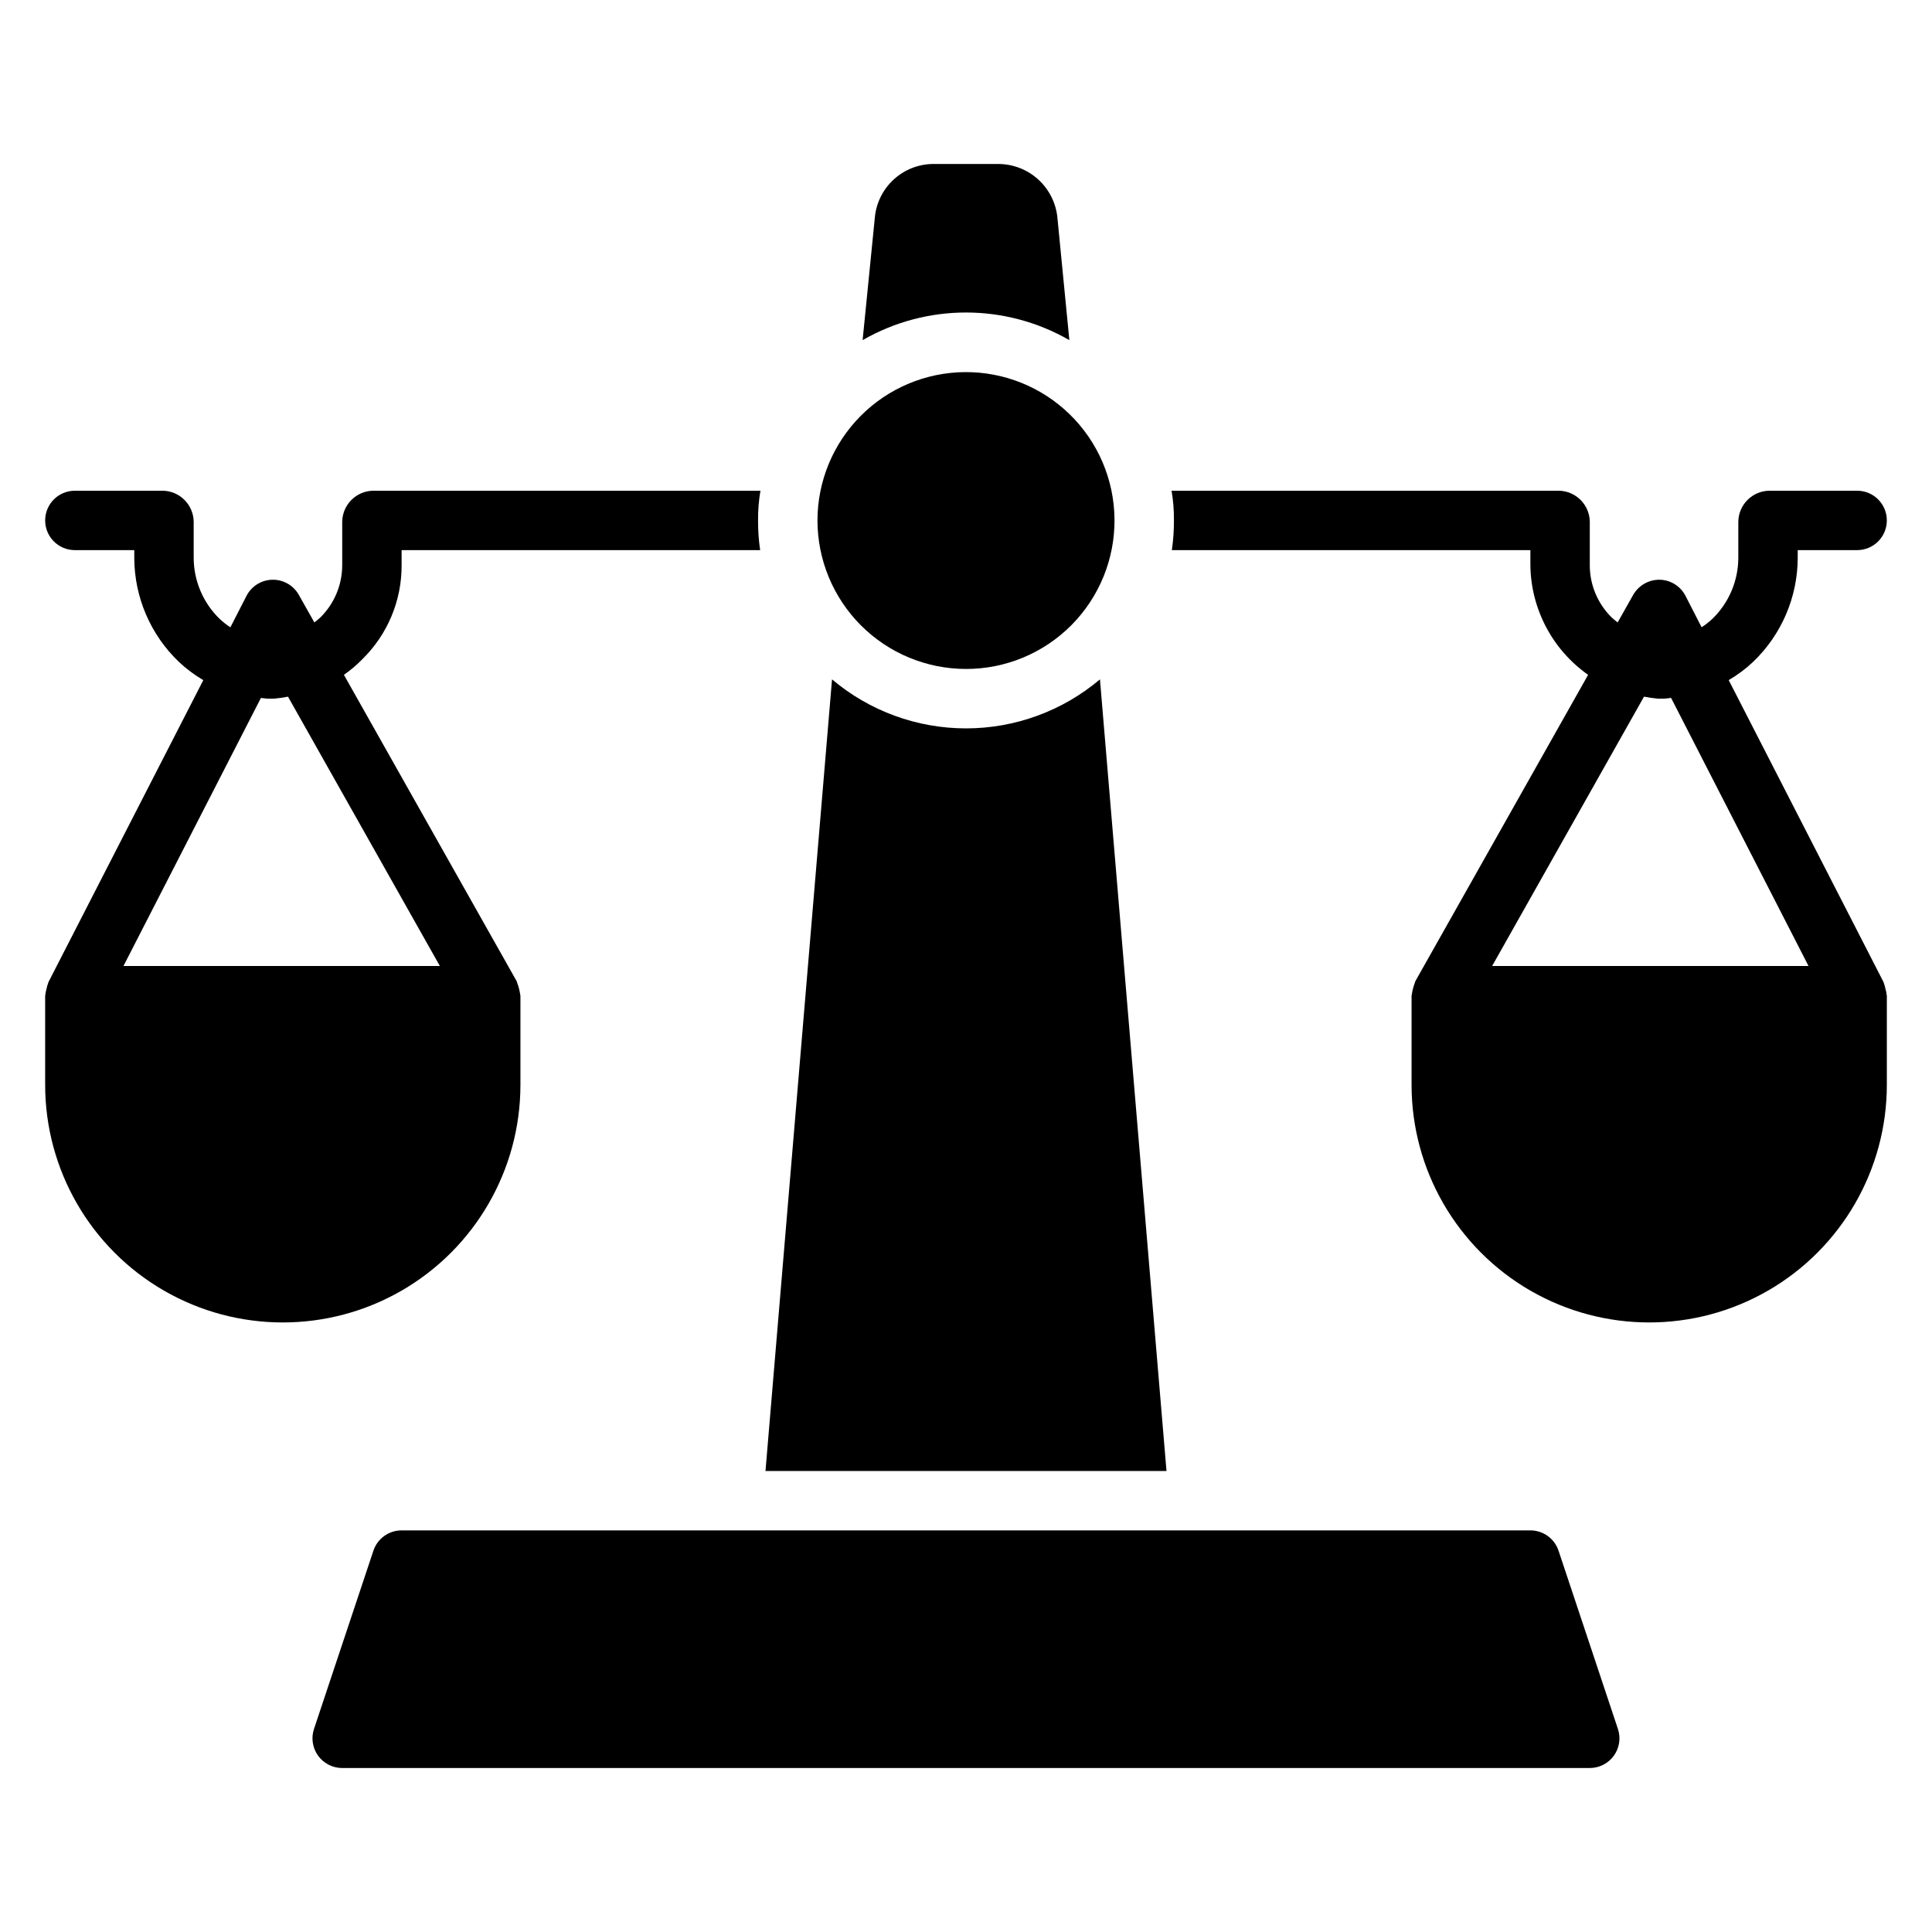
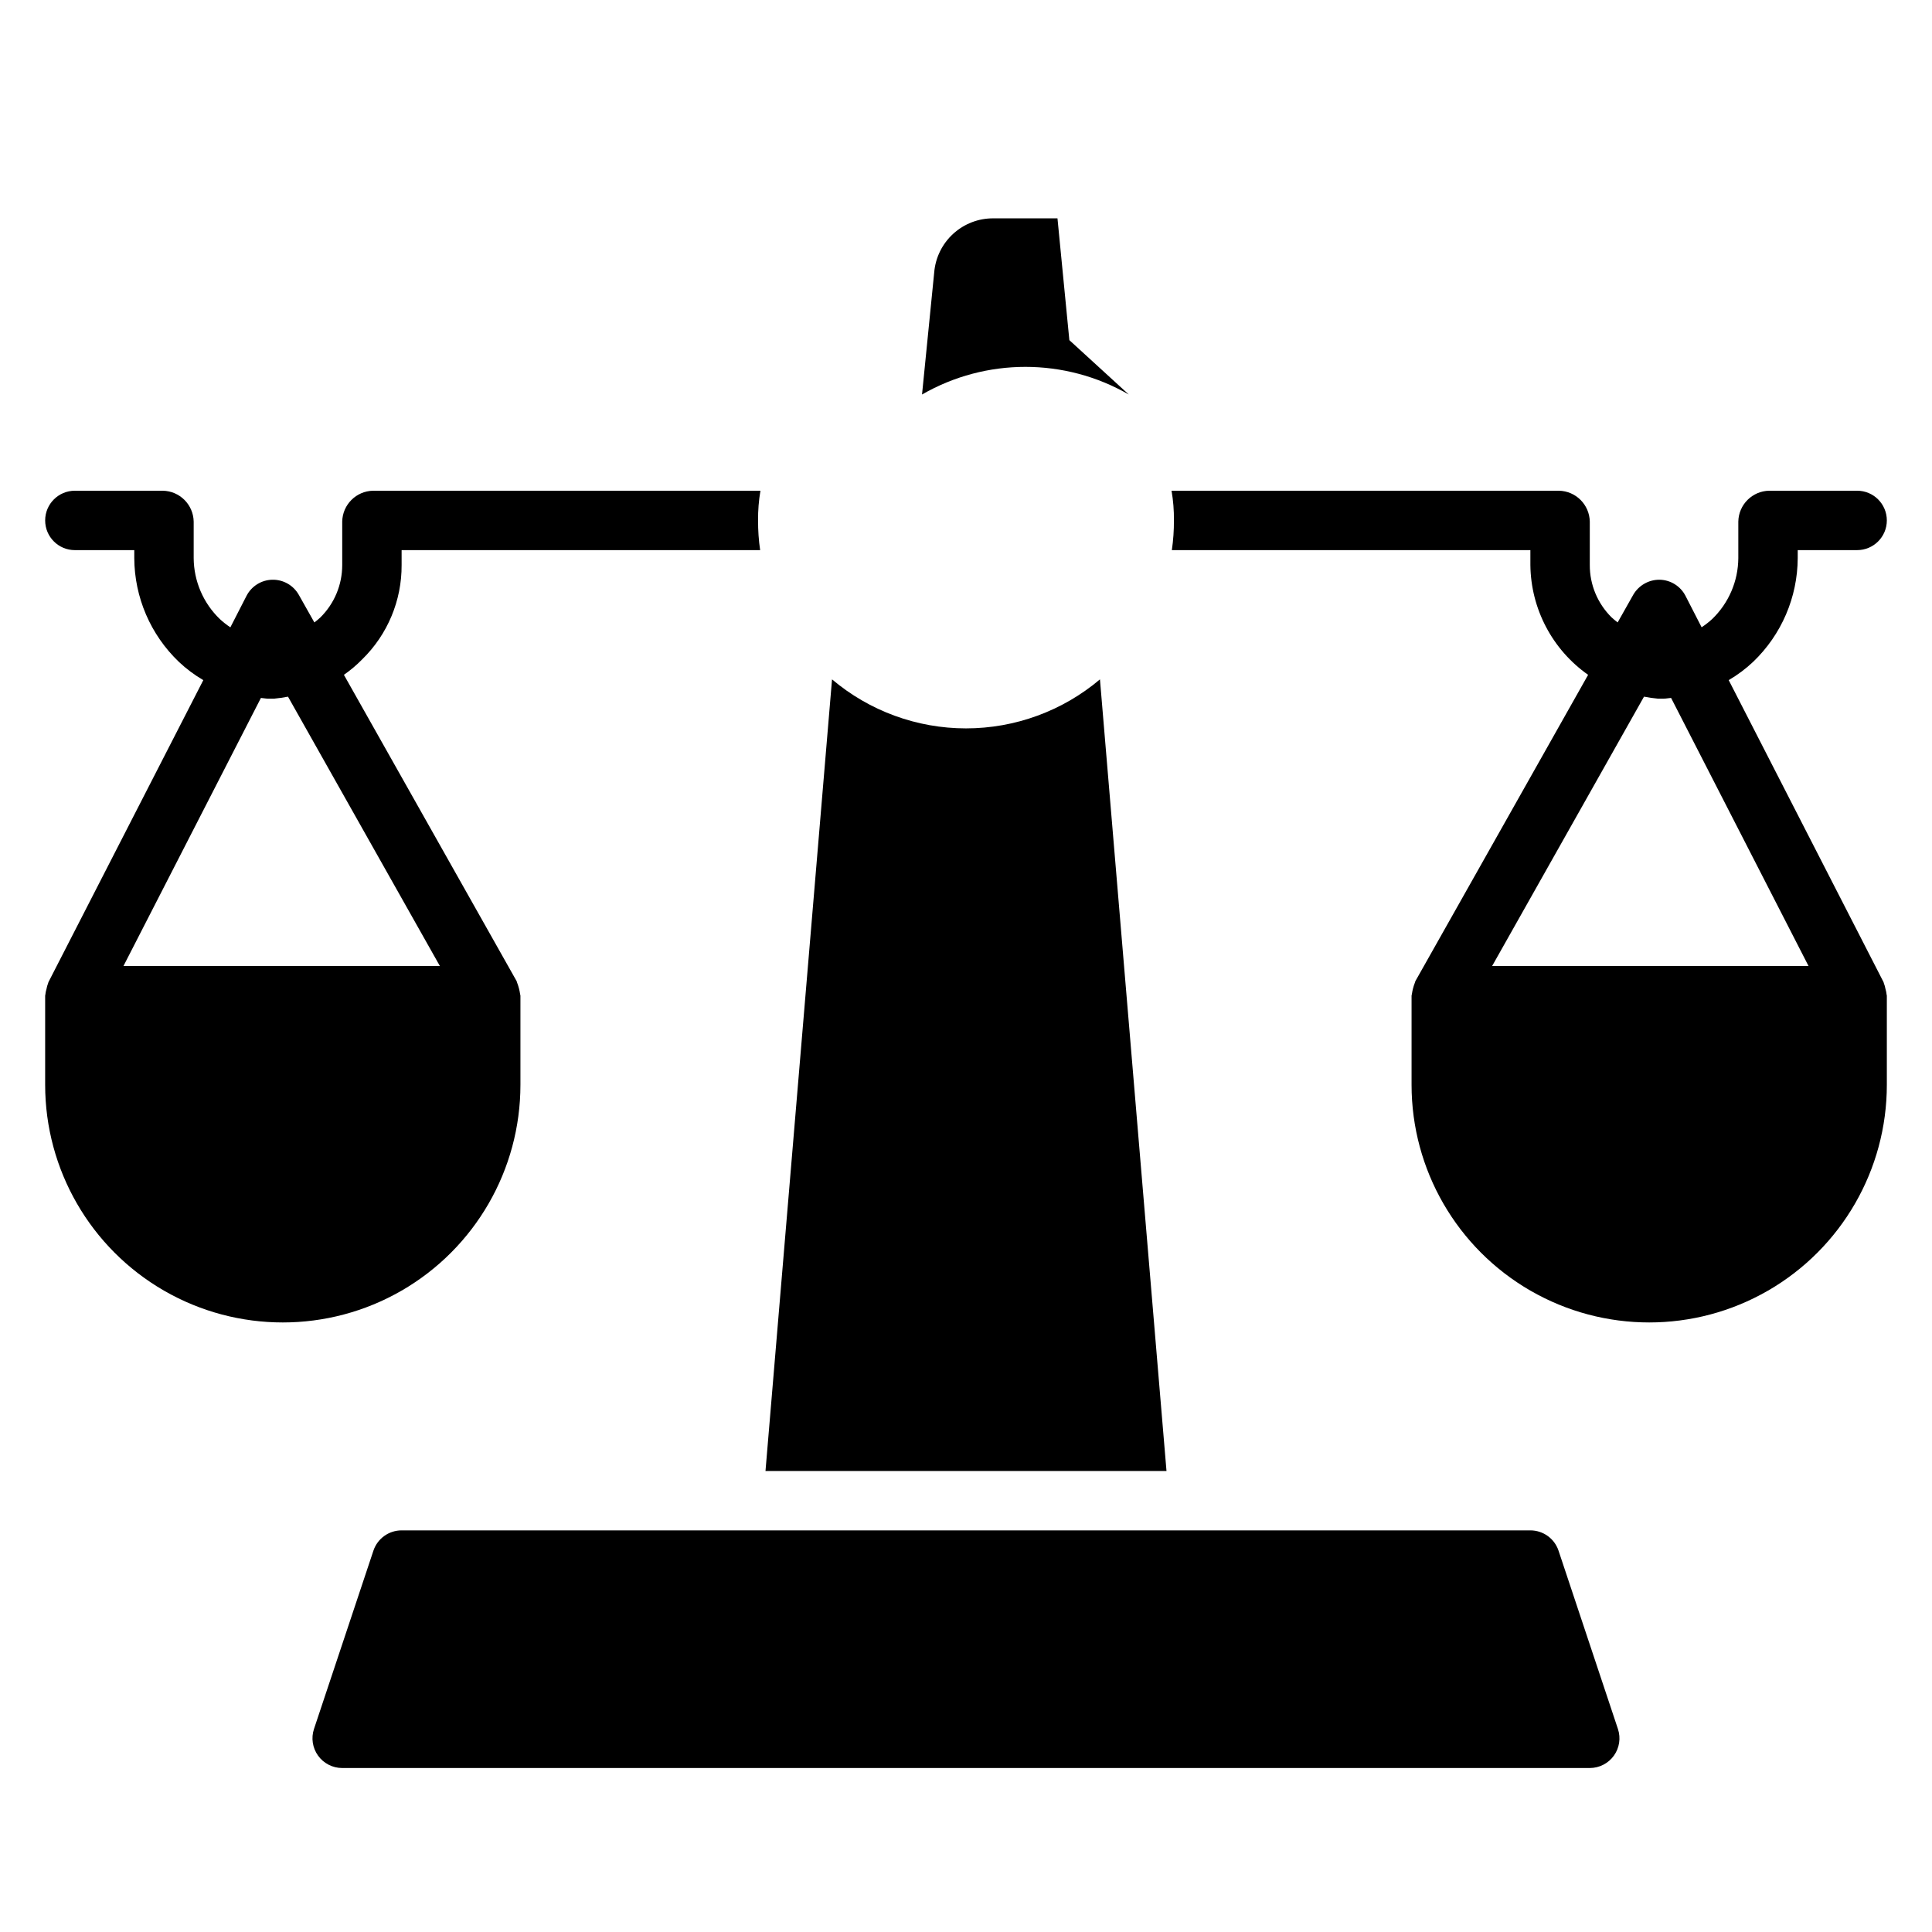
<svg xmlns="http://www.w3.org/2000/svg" fill="#000000" width="800px" height="800px" version="1.1" viewBox="144 144 512 512">
  <g>
-     <path d="m400 321.28c10.488 0.012 20.547-4.172 27.941-11.617 7.391-7.445 11.5-17.531 11.414-28.023-0.082-10.488-4.356-20.512-11.867-27.836-7.426-7.25-17.414-11.27-27.793-11.191-10.375 0.082-20.301 4.258-27.617 11.617-7.316 7.363-11.426 17.312-11.441 27.691 0.008 10.438 4.156 20.445 11.535 27.828 7.379 7.379 17.391 11.527 27.828 11.531z" />
-     <path d="m427.39 234.14-3.148-32.273v-0.004c-0.344-3.938-2.152-7.602-5.066-10.27-2.918-2.668-6.727-4.144-10.68-4.137h-17.004c-3.934-0.023-7.734 1.441-10.637 4.098-2.906 2.656-4.699 6.309-5.027 10.23l-3.227 32.355c16.957-9.762 37.828-9.762 54.789 0z" />
+     <path d="m427.39 234.14-3.148-32.273v-0.004h-17.004c-3.934-0.023-7.734 1.441-10.637 4.098-2.906 2.656-4.699 6.309-5.027 10.23l-3.227 32.355c16.957-9.762 37.828-9.762 54.789 0z" />
    <path d="m435.5 324.04c-9.926 8.387-22.504 12.988-35.5 12.988-13 0-25.574-4.602-35.504-12.988l-17.633 209.79h106.27z" />
    <path d="m557.03 554.95c-1.07-3.215-4.078-5.383-7.465-5.383h-299.14c-3.387 0-6.394 2.168-7.469 5.383l-15.742 47.23c-0.801 2.402-0.398 5.039 1.082 7.094 1.48 2.051 3.856 3.269 6.387 3.269h330.62c2.531 0 4.906-1.215 6.387-3.269 1.477-2.055 1.879-4.691 1.074-7.094z" />
    <path d="m281.92 431.49v-23.617c0-0.152-0.078-0.281-0.086-0.43-0.148-1.035-0.414-2.047-0.793-3.023-0.066-0.133-0.059-0.285-0.133-0.414l-45.77-81.168c1.73-1.203 3.348-2.57 4.824-4.078 6.742-6.574 10.523-15.613 10.469-25.031v-3.938h95.016c-0.383-2.606-0.566-5.238-0.551-7.871-0.027-2.637 0.184-5.273 0.629-7.871h-102.65c-4.484 0.078-8.105 3.699-8.184 8.188v11.492c0.012 5.238-2.09 10.262-5.828 13.934-0.492 0.457-1.012 0.887-1.551 1.293l-4.125-7.316c-1.426-2.523-4.117-4.059-7.016-4.004-2.894 0.059-5.527 1.703-6.848 4.281l-4.273 8.336c-0.988-0.656-1.922-1.391-2.793-2.195-4.391-4.227-6.887-10.047-6.93-16.141v-9.68c-0.078-4.488-3.695-8.109-8.184-8.188h-23.305c-4.348 0-7.871 3.523-7.871 7.871 0 4.348 3.523 7.871 7.871 7.871h15.746v2.125c0.047 10.383 4.309 20.297 11.809 27.477 1.969 1.859 4.144 3.484 6.484 4.852l-41.043 80.039c-0.043 0.086-0.035 0.18-0.078 0.27v-0.004c-0.195 0.496-0.34 1.008-0.434 1.531-0.148 0.492-0.25 1-0.305 1.512 0.004 0.098-0.051 0.18-0.051 0.281v23.617c0 22.496 12.004 43.289 31.488 54.539 19.484 11.246 43.492 11.246 62.977 0 19.484-11.25 31.488-32.043 31.488-54.539zm-105.2-31.488 36.426-71.039c0.648 0.039 1.285 0.191 1.941 0.191h1.574v-0.004c1.227-0.113 2.449-0.289 3.66-0.527l40.25 71.379z" />
    <path d="m643.67 406.09c-0.09-0.527-0.238-1.047-0.434-1.543-0.039-0.086-0.031-0.18-0.074-0.266l-41.039-80.043c2.34-1.363 4.516-2.992 6.481-4.848 7.5-7.18 11.766-17.094 11.809-27.477v-2.125h15.746c4.348 0 7.871-3.523 7.871-7.871 0-4.348-3.523-7.871-7.871-7.871h-23.301c-4.488 0.078-8.109 3.699-8.188 8.188v9.684-0.004c-0.039 6.094-2.539 11.914-6.93 16.141-0.867 0.801-1.805 1.531-2.797 2.176l-4.266-8.316c-1.32-2.578-3.953-4.223-6.848-4.281-2.891-0.031-5.57 1.5-7.012 4.004l-4.125 7.312c-0.566-0.426-1.113-0.883-1.637-1.367-3.695-3.664-5.766-8.652-5.746-13.855v-11.492c-0.082-4.488-3.699-8.109-8.188-8.188h-102.65c0.449 2.598 0.66 5.234 0.629 7.871 0.016 2.633-0.168 5.266-0.551 7.871h95.016v3.938c0.117 11.598 5.812 22.434 15.301 29.109l-45.773 81.168c-0.078 0.133-0.07 0.281-0.133 0.414h-0.004c-0.379 0.977-0.645 1.992-0.793 3.031-0.008 0.148-0.086 0.273-0.086 0.422v23.617c0 22.496 12.004 43.289 31.488 54.539 19.484 11.246 43.492 11.246 62.977 0 19.484-11.25 31.488-32.043 31.488-54.539v-23.617c0-0.102-0.055-0.184-0.059-0.285-0.051-0.508-0.152-1.008-0.301-1.496zm-104.24-6.09 40.25-71.379c1.211 0.238 2.43 0.414 3.66 0.527h1.574c0.652 0 1.293-0.152 1.941-0.191l36.422 71.043z" />
  </g>
</svg>